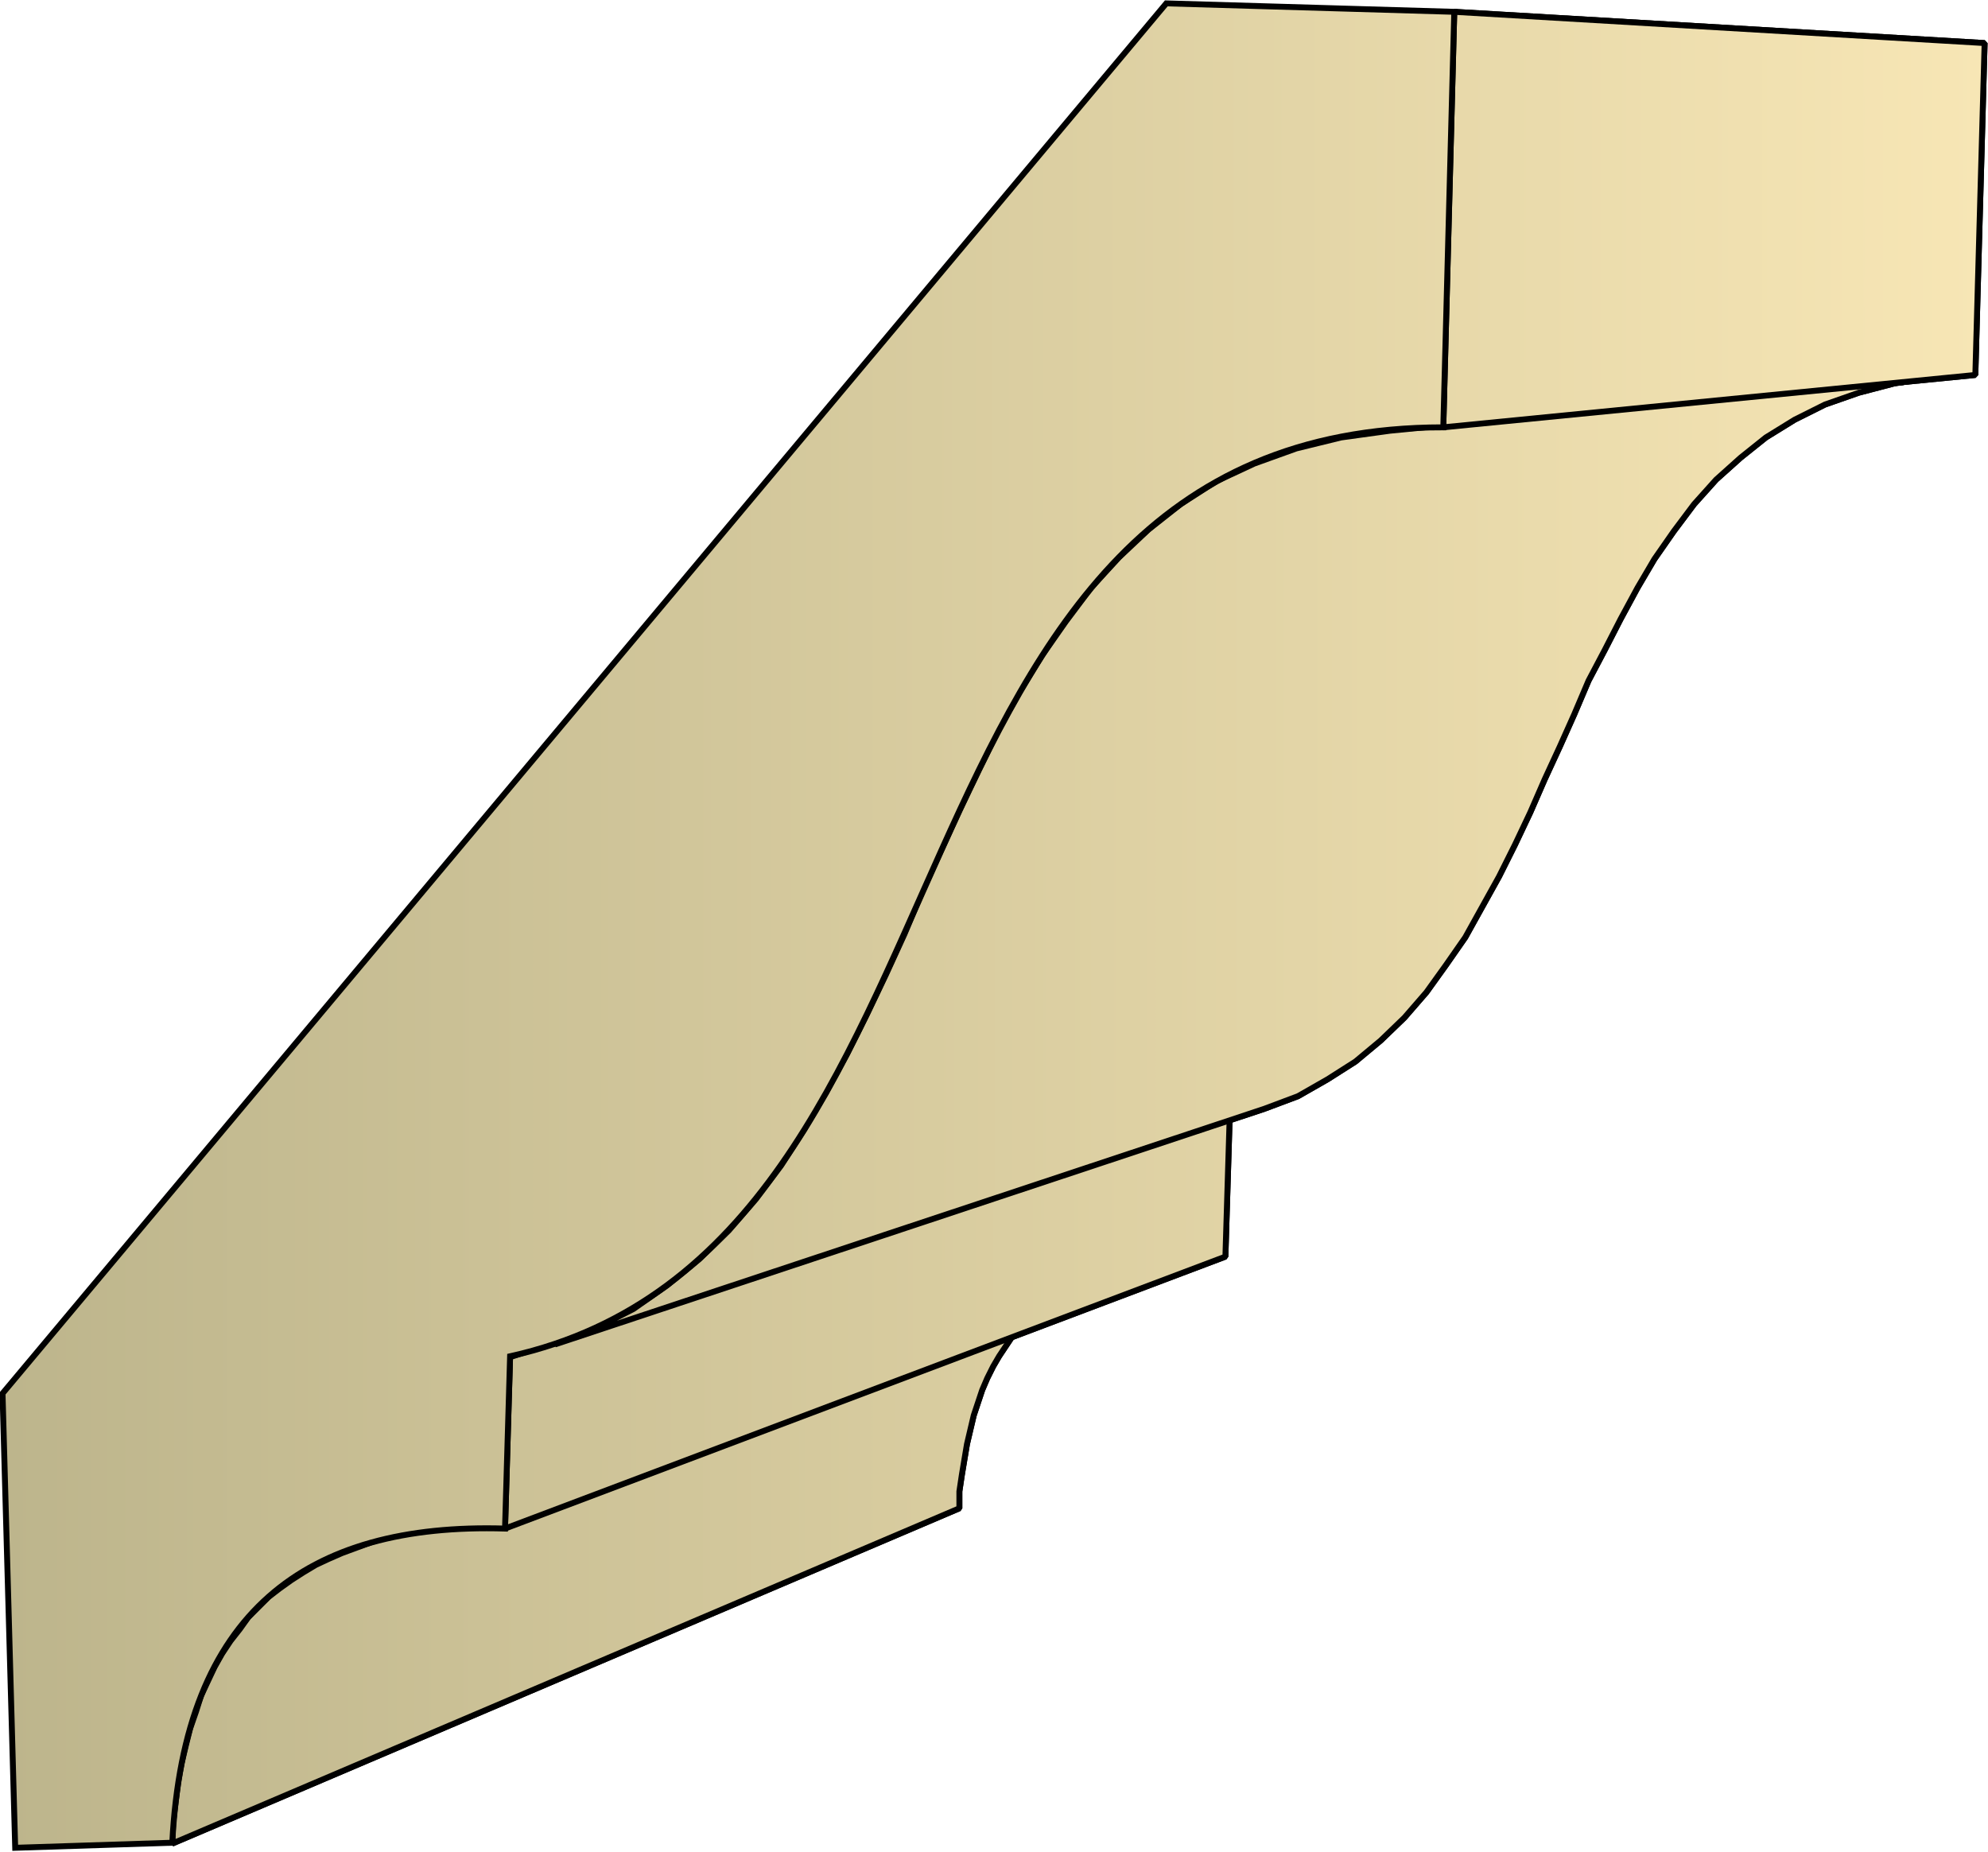
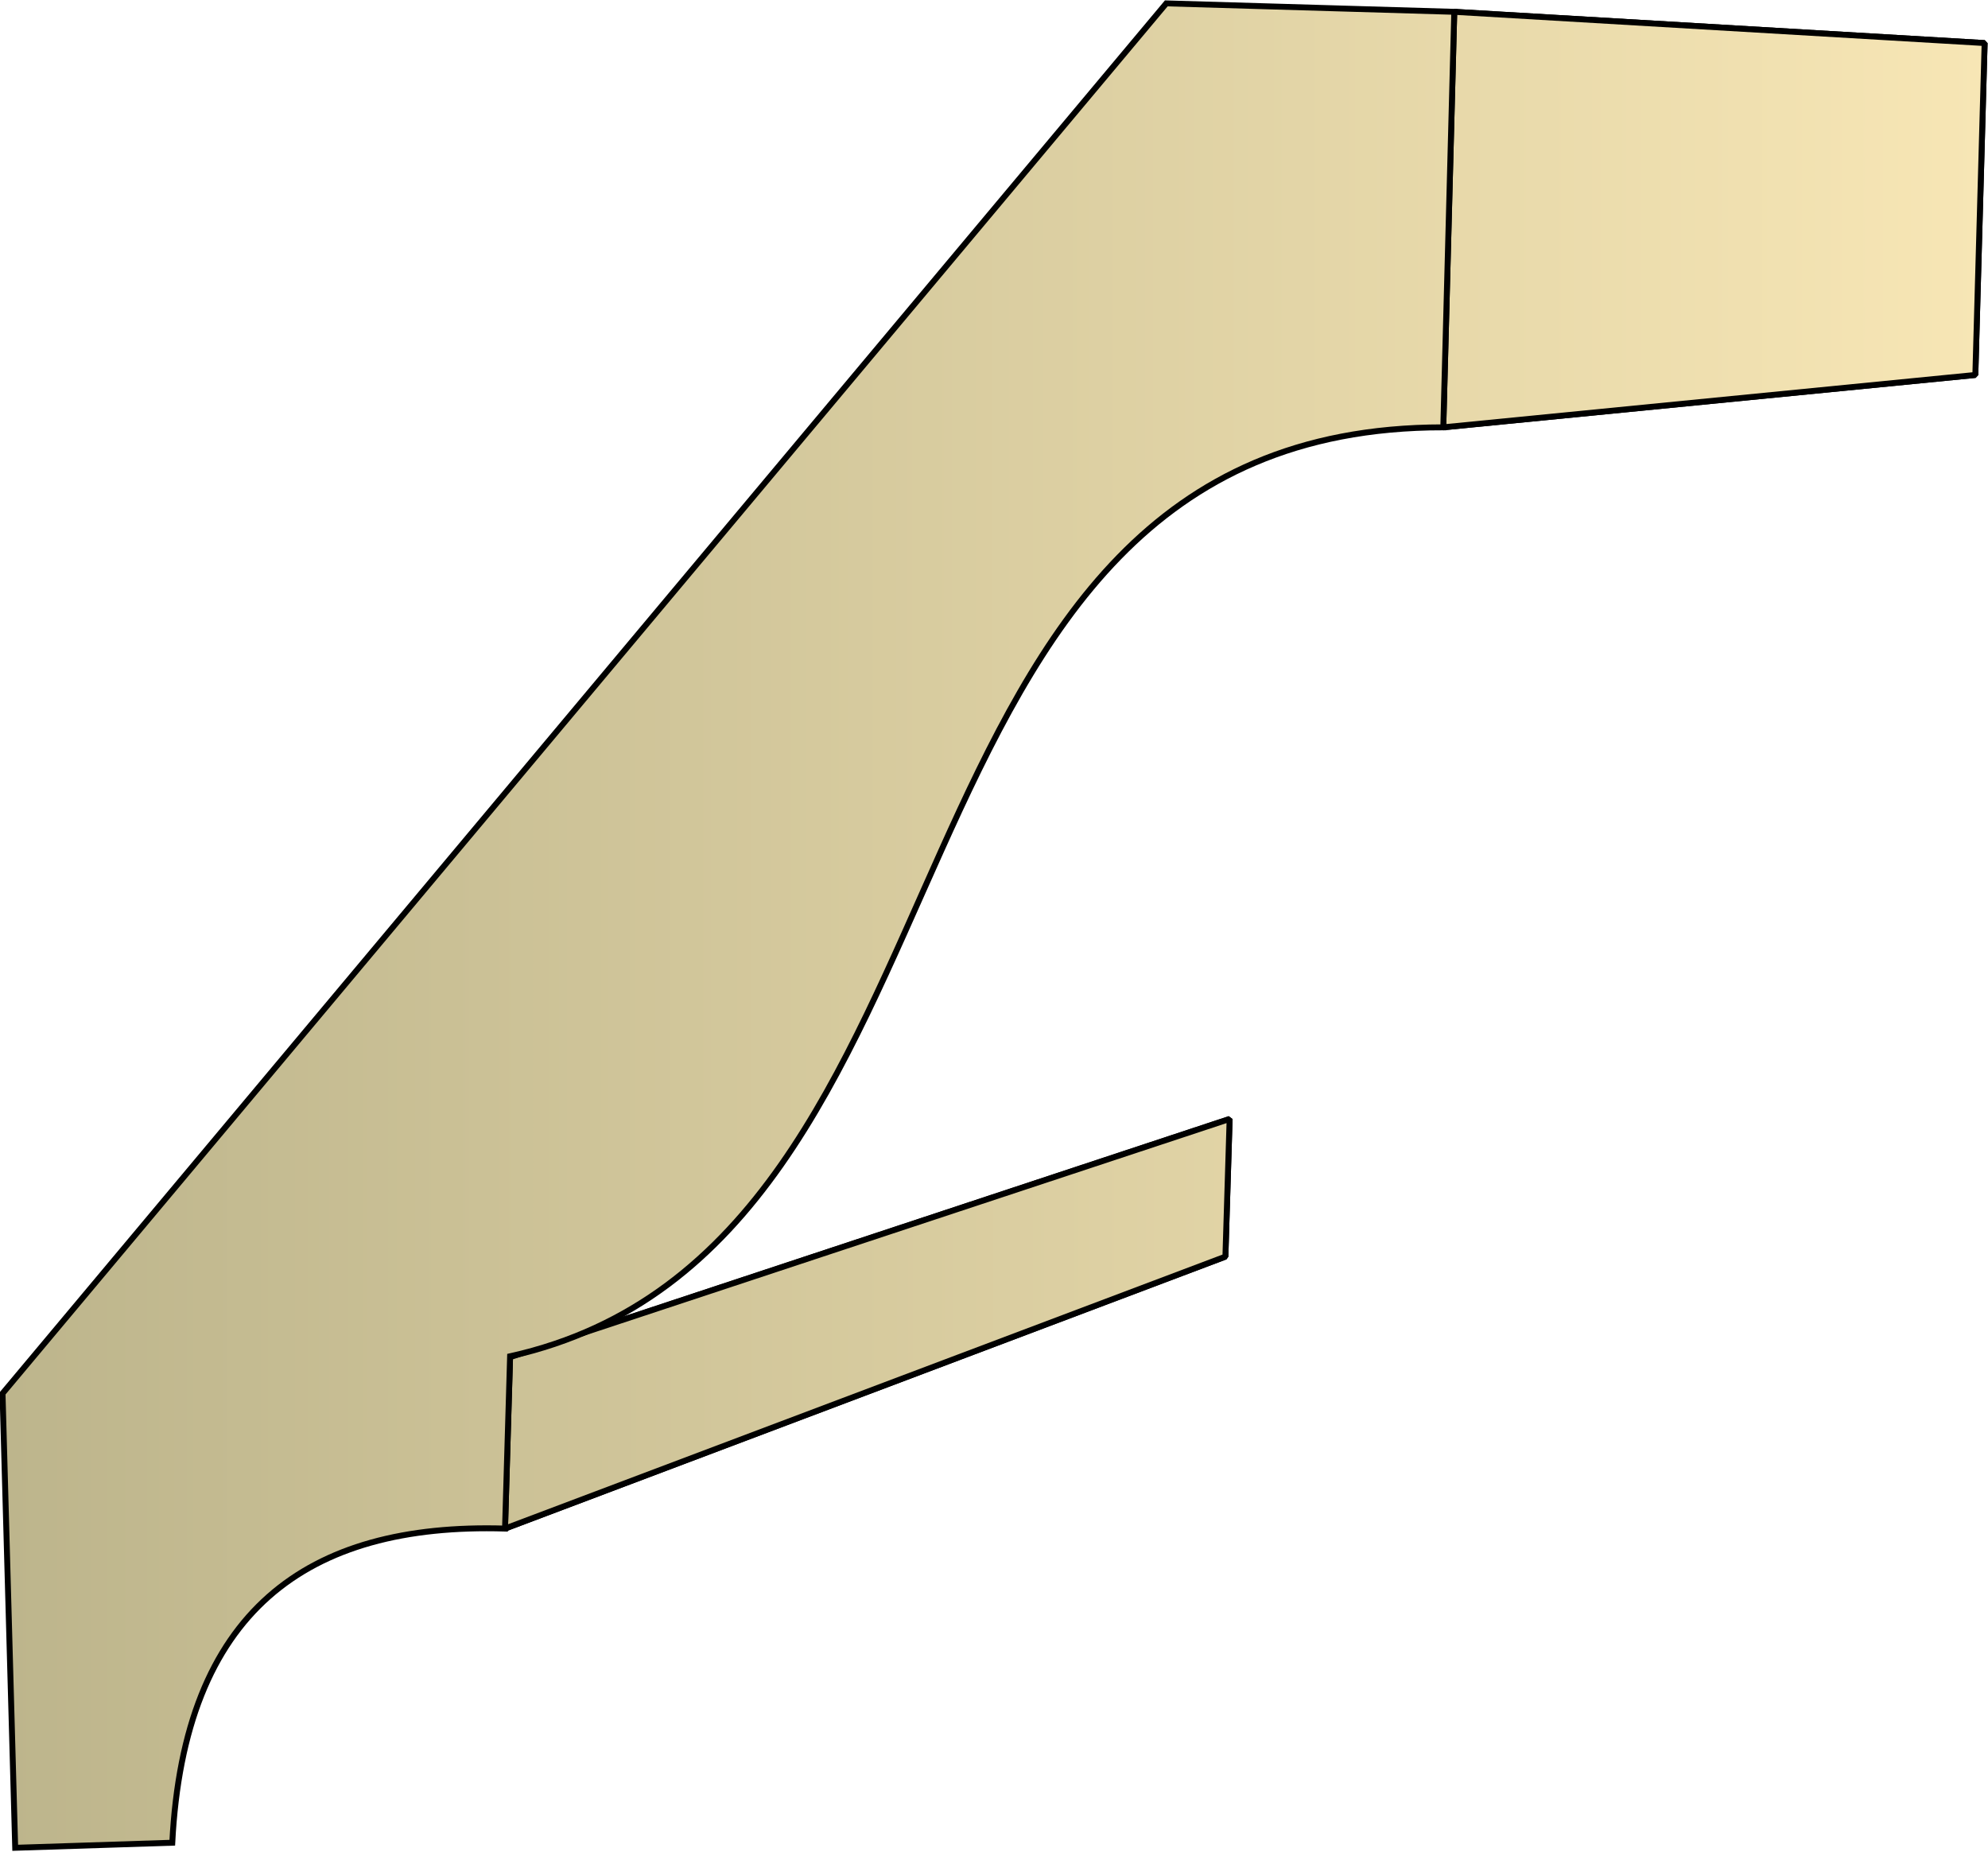
<svg xmlns="http://www.w3.org/2000/svg" xmlns:xlink="http://www.w3.org/1999/xlink" xml:space="preserve" style="shape-rendering:geometricPrecision;text-rendering:geometricPrecision;image-rendering:optimizeQuality;fill-rule:evenodd;clip-rule:evenodd" viewBox="0 0 2.354 2.193">
  <defs>
    <linearGradient id="id0" x1=".003" x2="2.35" y1="1.096" y2="1.096" gradientUnits="userSpaceOnUse">
      <stop offset="0" style="stop-color:#bdb58c" />
      <stop offset="1" style="stop-color:#f7e6b5" />
    </linearGradient>
    <linearGradient xlink:href="#id0" id="id1" x1=".003" x2="2.35" y1="1.096" y2="1.096" gradientUnits="userSpaceOnUse" />
    <style>.str0{stroke:#000;stroke-width:.007;stroke-linejoin:bevel}.fil0{fill:url(#id0)}</style>
  </defs>
  <g id="Layer_x0020_1">
    <g id="_294004736">
-       <path id="_294005696" d="m.204 2.183.932-.397v-.02l.003-.02.003-.018.003-.018.004-.017.004-.017.005-.015.005-.015.006-.014.007-.014.007-.012.008-.012.008-.012.009-.01.01-.01.01-.01.01-.008.01-.008.012-.007.012-.007.012-.006.013-.006-.892.329-.016.007-.015.007-.015.009-.014.009-.014.01-.013.01-.012.012-.012.012-.01.014-.011.014-.01.015-.009.016-.008.017-.008.017-.006.019-.007.02-.005.02-.005.021-.004.022-.003.024-.003.024z" class="fil0 str0" />
      <path id="_294008216" d="m.598 1.81.853-.322.005-.163-.852.282z" class="fil0 str0" />
-       <path id="_294003416" d="m.657 1.592.84-.279.04-.015.035-.02.033-.021.03-.025.028-.027.026-.03.023-.032.023-.033.02-.036.02-.036L1.794 1l.018-.038.017-.039.018-.039.017-.038.017-.04L1.9.77l.019-.037.02-.037.02-.034.023-.033.024-.032.026-.029.029-.026.03-.024.034-.021.036-.018.04-.014.042-.011.046-.007-.643.063-.058.008-.053.013-.05.018L1.44.57l-.042.027-.038.03-.035.033-.033.036-.03.04-.028.04-.027.044-.025.045-.023.047-.023.048-.022.048-.022.048-.021.05-.022.048-.023.048-.023.046-.025.046-.026.044-.027.042-.03.04-.032.037-.035.034-.038.031-.04.028-.045.023z" class="fil0 str0" />
      <path id="_294008984" d="m1.709.506.63-.062.011-.393-.628-.037z" class="fil0 str0" />
-       <path d="m.204 2.183.932-.397v-.02l.003-.02.003-.018.003-.018.004-.017.004-.017.005-.015.005-.015.006-.014.007-.014.007-.012.008-.012.008-.012.009-.01.01-.01.01-.01.01-.008.01-.008.012-.007.012-.007.012-.006.013-.006-.892.329-.016.007-.015.007-.015.009-.014.009-.014.01-.013.01-.012.012-.012.012-.01.014-.011.014-.01.015-.009.016-.008.017-.008.017-.006.019-.007.02-.005.02-.005.021-.004.022-.003.024-.003.024z" class="fil0 str0" />
      <path d="m.598 1.81.853-.322.005-.163-.852.282z" class="fil0 str0" />
-       <path d="m.657 1.592.84-.279.04-.015.035-.02.033-.021.03-.025.028-.027.026-.03.023-.032.023-.033.02-.036.02-.036L1.794 1l.018-.038.017-.039.018-.039.017-.038.017-.04L1.9.77l.019-.037.02-.037.02-.034.023-.033.024-.032.026-.029.029-.026.03-.024.034-.021.036-.018.04-.014.042-.011.046-.007-.643.063-.058.008-.053.013-.05.018L1.44.57l-.042.027-.038.03-.035.033-.033.036-.03.04-.028.04-.027.044-.025.045-.023.047-.023.048-.022.048-.022.048-.021.05-.022.048-.023.048-.023.046-.025.046-.026.044-.027.042-.03.04-.032.037-.035.034-.038.031-.04.028-.045.023z" class="fil0 str0" />
      <path d="m1.709.506.63-.062.011-.393-.628-.037z" class="fil0 str0" />
    </g>
    <path d="m1.722.014-.341-.01L.003 1.65l.015.538.186-.006c.014-.274.159-.379.394-.372l.006-.204c.583-.13.41-1.1 1.105-1.1z" style="stroke:#000;stroke-width:.007;fill:url(#id1);fill-rule:nonzero" />
  </g>
</svg>